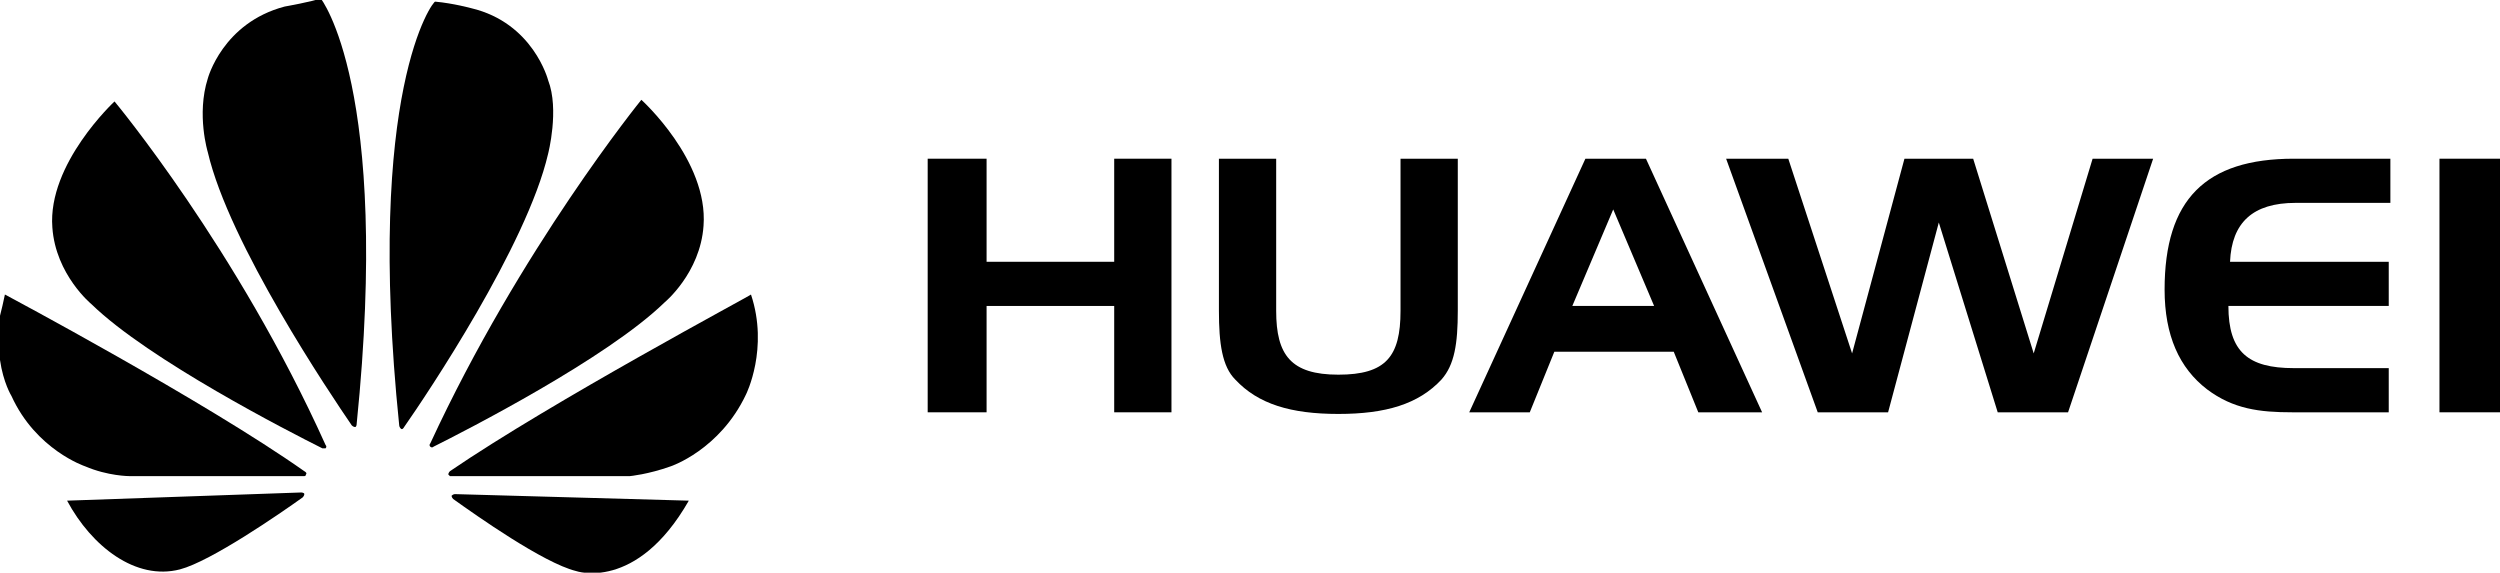
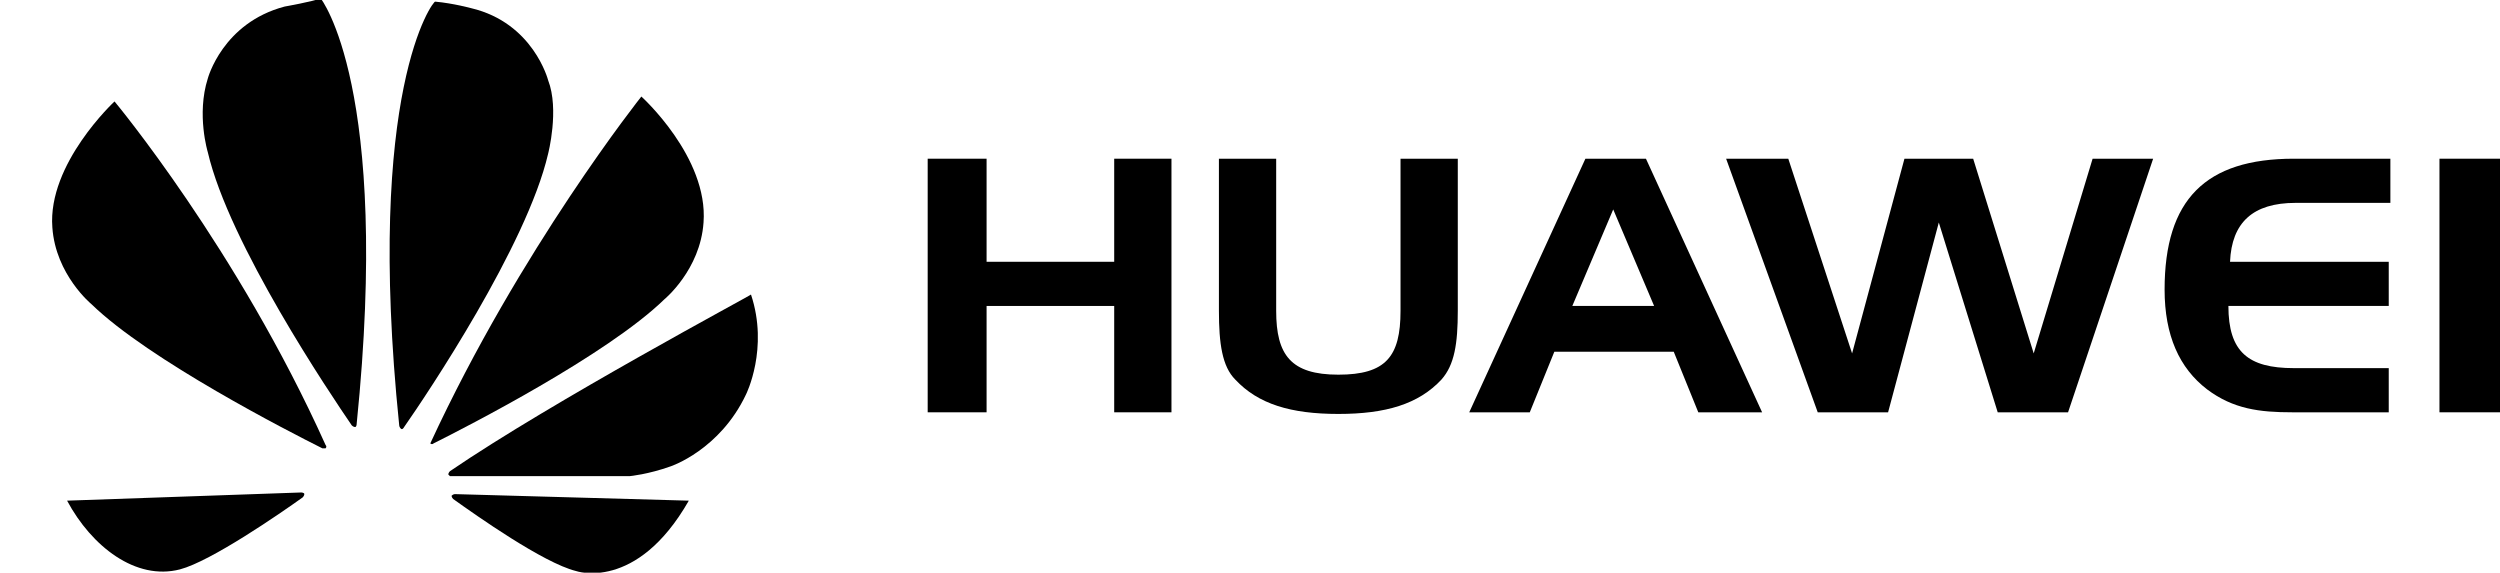
<svg xmlns="http://www.w3.org/2000/svg" version="1.1" id="Layer_1" x="0px" y="0px" width="152.8px" height="35px" viewBox="0 0 152.8 35" style="enable-background:new 0 0 152.8 35;" xml:space="preserve">
  <g>
    <g>
      <path d="M3.2,13.9c0.2,2.9,2.4,4.7,2.4,4.7c3.5,3.4,12.1,7.8,14.1,8.8c0,0,0.1,0,0.2,0c0,0,0.1-0.1,0-0.2C14.5,15.2,7,6.2,7,6.2    S2.9,10,3.2,13.9" />
      <path d="M4.1,30.6c1.5,2.8,4.2,4.9,6.9,4.2c1.9-0.5,6.1-3.4,7.5-4.4h0c0.1-0.1,0.1-0.2,0.1-0.2c0-0.1-0.2-0.1-0.2-0.1v0L4.1,30.6z    " />
-       <path d="M0,19.3V22c0.2,1.4,0.7,2.2,0.7,2.2c1.5,3.3,4.5,4.3,4.5,4.3c1.4,0.6,2.7,0.6,2.7,0.6c0,0,0,0,0.1,0h8c1.1,0,2.1,0,2.6,0    c0.1,0,0.1-0.1,0.1-0.1c0.1-0.1-0.1-0.2-0.1-0.2C12.5,24.5,0.3,18,0.3,18C0.2,18.5,0.1,18.9,0,19.3" />
      <path d="M17.4,0.4c-3.8,1-4.7,4.4-4.7,4.4c-0.7,2.2,0,4.5,0,4.5c1.3,5.6,7.5,14.8,8.8,16.7c0.1,0.1,0.2,0.1,0.2,0.1    c0.1,0,0.1-0.2,0.1-0.2l0,0c2.1-20.6-2.2-26-2.2-26C19.1,0.1,17.4,0.4,17.4,0.4" />
      <path d="M24.4,26c0,0.1,0.1,0.2,0.1,0.2c0.1,0.1,0.2-0.1,0.2-0.1l0,0c1.4-2,7.5-11.1,8.8-16.7c0,0,0.7-2.7,0-4.5    c0,0-0.9-3.5-4.7-4.4c0,0-1.1-0.3-2.2-0.4C26.5,0,22.3,5.5,24.4,26" />
      <path d="M27.8,30.2c0,0-0.1,0-0.2,0.1c0,0,0,0.1,0.1,0.2v0c1.4,1,5.5,3.9,7.5,4.4c0,0,3.7,1.3,6.9-4.3L27.8,30.2L27.8,30.2z" />
      <path d="M27.5,28.8L27.5,28.8c0,0-0.1,0.1-0.1,0.2c0,0,0.1,0.1,0.1,0.1c2.2,0,10.8,0,11,0c0,0,1.1-0.1,2.5-0.6c0,0,3-1,4.6-4.4    c0,0,1.4-2.8,0.3-6.1C46,18,33.8,24.5,27.5,28.8" />
-       <path d="M26.3,27.1L26.3,27.1c0,0-0.1,0.1,0,0.2c0,0,0.1,0.1,0.2,0c2-1,10.6-5.4,14.1-8.8c0,0,2.2-1.8,2.4-4.7    c0.3-4-3.8-7.7-3.8-7.7S31.8,15.2,26.3,27.1" />
+       <path d="M26.3,27.1L26.3,27.1c0,0,0.1,0.1,0.2,0c2-1,10.6-5.4,14.1-8.8c0,0,2.2-1.8,2.4-4.7    c0.3-4-3.8-7.7-3.8-7.7S31.8,15.2,26.3,27.1" />
    </g>
    <g>
      <polygon points="60.3,16 68.1,16 68.1,9.7 71.6,9.7 71.6,25.2 68.1,25.2 68.1,18.7 60.3,18.7 60.3,25.2 56.7,25.2 56.7,9.7     60.3,9.7   " />
      <path d="M78,19c0,2.7,0.9,3.9,3.8,3.9c2.9,0,3.8-1.1,3.8-3.9V9.7h3.5V19c0,2-0.2,3.3-1,4.2c-1.4,1.5-3.4,2.1-6.3,2.1    c-2.9,0-4.9-0.6-6.3-2.1c-0.8-0.8-1-2.2-1-4.2V9.7H78V19z" />
      <path d="M96.1,18.7h5l-2.5-5.9L96.1,18.7z M100.6,9.7l7.1,15.5h-3.9l-1.5-3.7H95l-1.5,3.7h-3.7l7.1-15.5H100.6z" />
      <polygon points="109.3,9.7 113.2,21.6 116.4,9.7 120.6,9.7 124.3,21.6 127.9,9.7 131.6,9.7 126.4,25.2 122.1,25.2 118.5,13.6     115.4,25.2 111.1,25.2 105.5,9.7   " />
      <path d="M136.3,16h9.7v2.7h-9.8c0,2.8,1.2,3.8,4,3.8h5.8v2.7h-5.9c-2,0-3.6-0.2-5.2-1.4c-1.7-1.3-2.6-3.3-2.6-6.1    c0-5.5,2.5-8,7.9-8h5.9v2.7h-5.8C137.7,12.4,136.4,13.6,136.3,16" />
      <rect x="149.1" y="9.7" width="3.7" height="15.5" />
    </g>
  </g>
</svg>